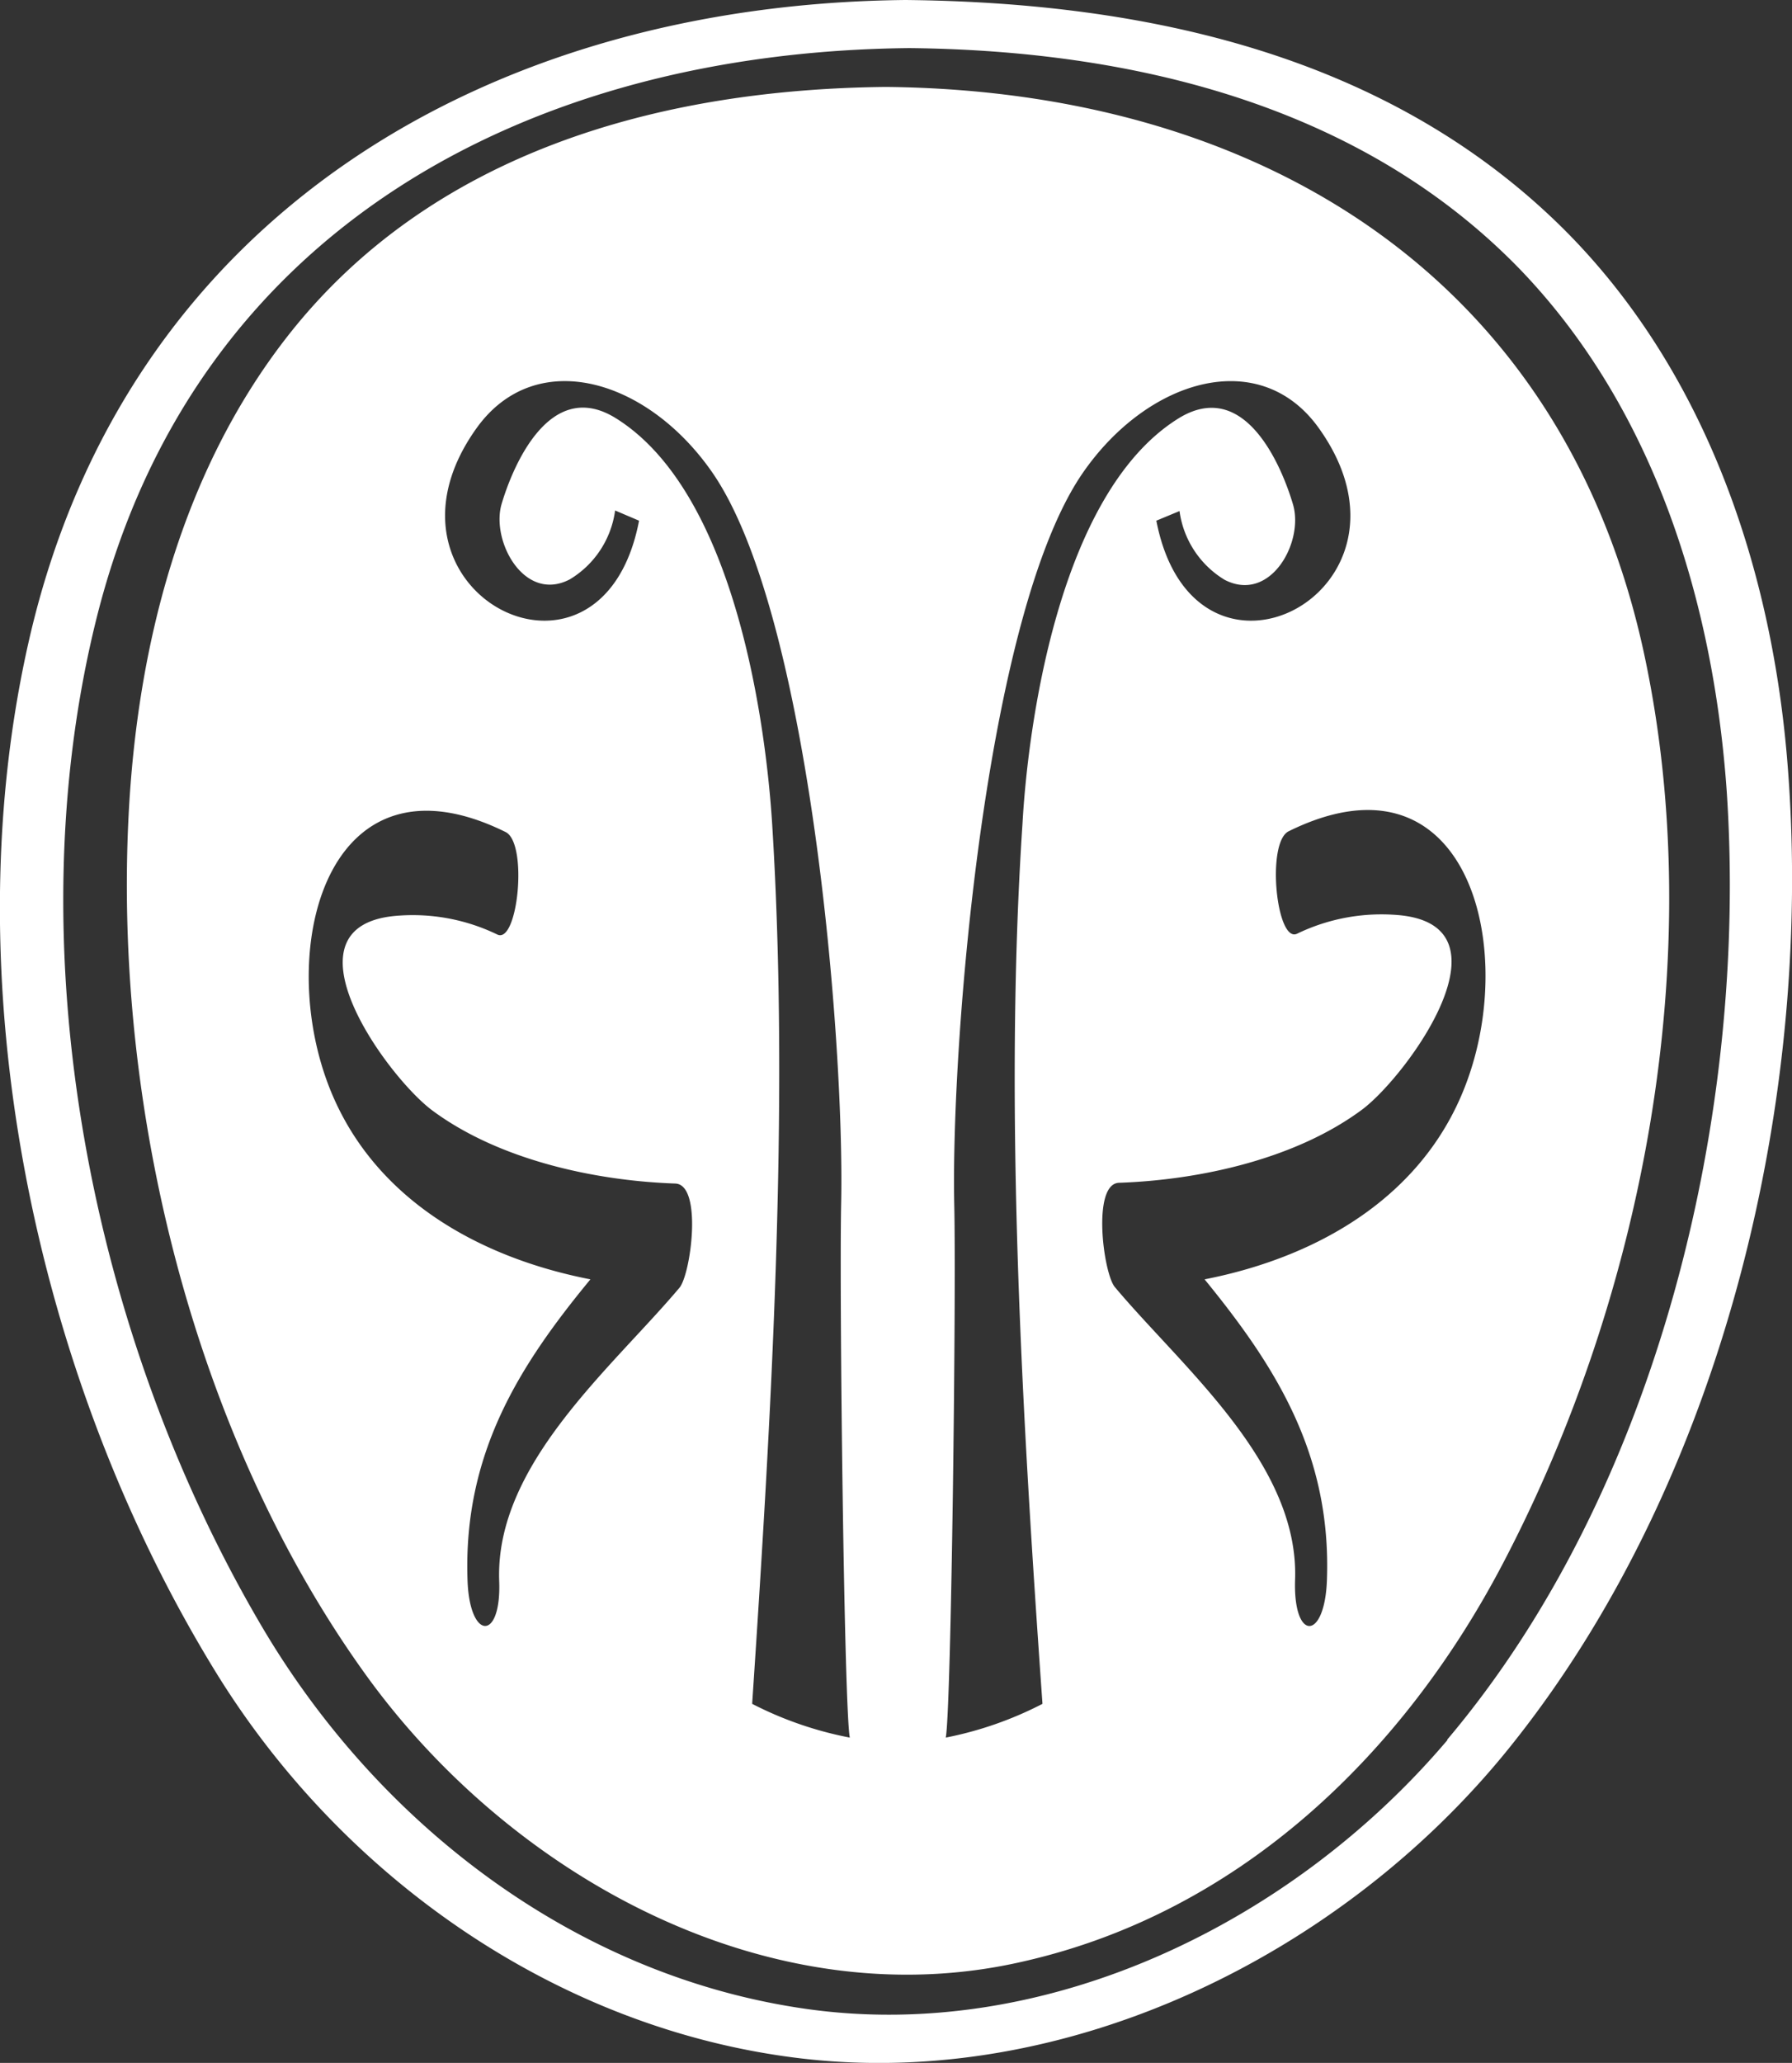
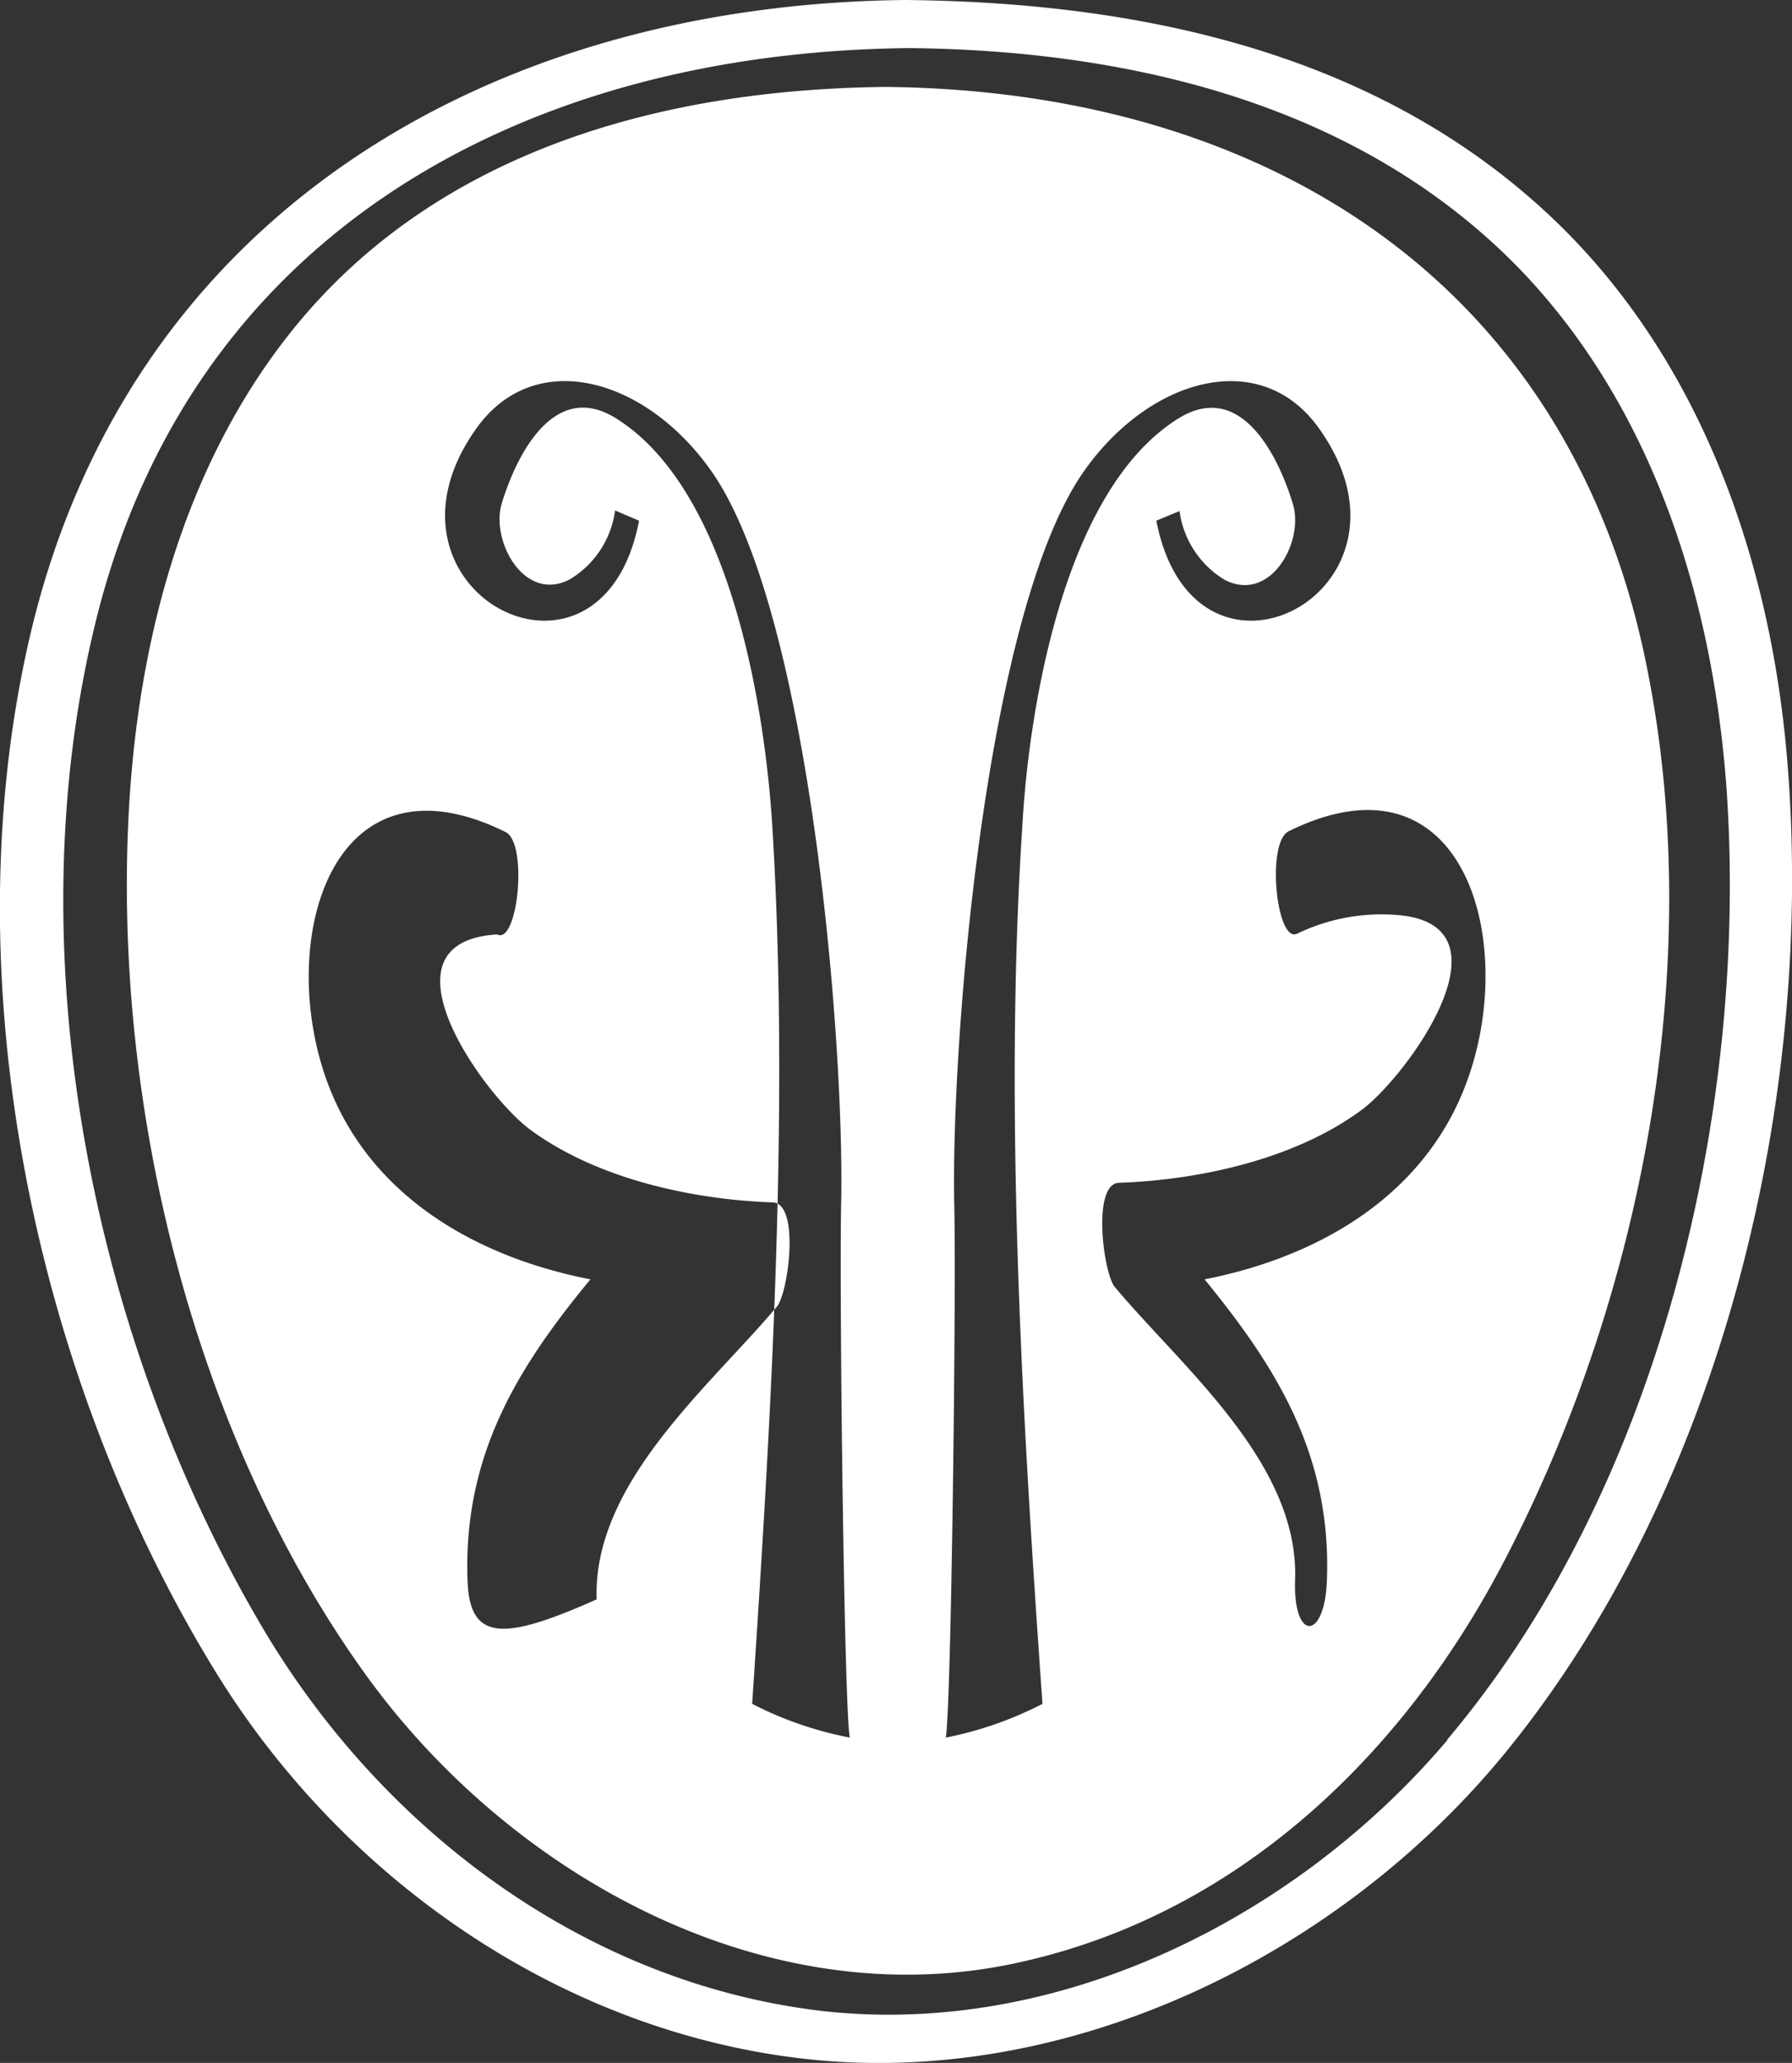
<svg xmlns="http://www.w3.org/2000/svg" id="inio-logo" data-name="inio.gr logo" viewBox="0 0 95.06 109.39">
  <rect x="0" y="0" width="95.06" height="109.39" fill="#333333" stroke="none" />
  <title>inio.gr logo</title>
  <style>#inio-logo{fill:#fff;}</style>
-   <path d="M96.37,36.93C92.15,16.76,76,6.81,56.1,6.61c-12,.12-24.19,3.46-31.84,13.34-5.57,7.19-7.89,16.37-8.34,25.33-0.78,15.45,3.45,32.84,12.57,45.51C36.24,101.55,50,109.13,63.43,106,74.88,103.39,83.56,95,88.86,84.84,96.3,70.61,99.69,52.75,96.37,36.93ZM79.49,85.77c-0.11,3.25-1.8,3.29-1.69,0,0.22-6.18-6-11.27-9.56-15.52-0.61-.72-1.23-5.48.22-5.53,4.32-.15,9.37-1.27,12.88-3.87,2.4-1.78,8.35-9.94,1.74-10.34a10.29,10.29,0,0,0-5.17,1c-1.1.54-1.65-4.84-.45-5.43,9.2-4.54,12.12,5.61,9.55,13C84.86,65.32,79.13,68.64,73,69.84,76.73,74.41,79.73,79.07,79.49,85.77ZM59.72,65.86c-0.18-8.54,1.64-31.26,6.81-38.77,3.45-5,9.39-6.76,12.52-2.4,6.2,8.63-6.59,15.34-8.61,4.92l1.23-.51a5.05,5.05,0,0,0,2.4,3.65c2.42,1.24,4.21-2,3.62-4S75.14,22,71.61,24.19c-6.43,4-8,16.6-8.27,21.49-1,15.07,0,31.64,1.06,46.67a19.22,19.22,0,0,1-5.13,1.79C59.56,92.65,59.83,70.79,59.72,65.86ZM33.9,85.77c-0.23-6.7,2.76-11.37,6.52-15.93-6.16-1.2-11.89-4.51-14.05-10.72-2.57-7.39.35-17.54,9.55-13,1.2,0.59.65,6-.45,5.43a10.29,10.29,0,0,0-5.17-1c-6.61.4-.66,8.57,1.74,10.34,3.51,2.6,8.56,3.72,12.88,3.87,1.46,0.05.83,4.81,0.22,5.53-3.58,4.25-9.77,9.35-9.56,15.52C35.71,89.06,34,89,33.9,85.77ZM50.06,45.68c-0.31-4.89-1.84-17.46-8.27-21.49-3.53-2.22-5.5,2.57-6.08,4.53s1.2,5.27,3.62,4a5.05,5.05,0,0,0,2.4-3.65L43,29.61c-2,10.42-14.81,3.71-8.61-4.92,3.13-4.35,9.06-2.62,12.52,2.4,5.16,7.51,7,30.22,6.81,38.77-0.1,4.93.16,26.79,0.46,28.28A19.22,19.22,0,0,1,49,92.35C50,77.32,51,60.75,50.06,45.68Zm53.83-3.57C103,31.81,99.44,21.49,92,14.1,82.68,4.88,69.83,2.13,57.14,2,35,2.22,15.8,13.47,10.65,35.9c-4.13,18,.25,39,9.8,54.61,6.71,11,18.22,19.11,31.13,20.64,14.15,1.68,28.71-5.5,37.52-16.39C100.54,80.61,105.42,60,103.89,42.11Zm-18,52.15c-8.18,9.66-21.25,16.1-34.07,14.26-12.2-1.75-22.62-9.76-28.8-20.22-9.11-15.43-13.18-36-8.79-53.55,5.16-20.59,22.88-30,43.11-30.2,11.8,0.12,23.92,3,32.38,11.72C96.84,23.66,100,33.92,100.7,44,101.83,61,97.08,81,85.86,94.26Z" transform="translate(-9.1 -2)" />
+   <path d="M96.37,36.93C92.15,16.76,76,6.81,56.1,6.61c-12,.12-24.19,3.46-31.84,13.34-5.57,7.19-7.89,16.37-8.34,25.33-0.78,15.45,3.45,32.84,12.57,45.51C36.24,101.55,50,109.13,63.43,106,74.88,103.39,83.56,95,88.86,84.84,96.3,70.61,99.69,52.75,96.37,36.93ZM79.49,85.77c-0.11,3.25-1.8,3.29-1.69,0,0.22-6.18-6-11.27-9.56-15.52-0.61-.72-1.23-5.48.22-5.53,4.32-.15,9.37-1.27,12.88-3.87,2.4-1.78,8.35-9.94,1.74-10.34a10.29,10.29,0,0,0-5.17,1c-1.1.54-1.65-4.84-.45-5.43,9.2-4.54,12.12,5.61,9.55,13C84.86,65.32,79.13,68.64,73,69.84,76.73,74.41,79.73,79.07,79.49,85.77ZM59.72,65.86c-0.18-8.54,1.64-31.26,6.81-38.77,3.45-5,9.39-6.76,12.52-2.4,6.2,8.63-6.59,15.34-8.61,4.92l1.23-.51a5.05,5.05,0,0,0,2.4,3.65c2.42,1.24,4.21-2,3.62-4S75.14,22,71.61,24.19c-6.43,4-8,16.6-8.27,21.49-1,15.07,0,31.64,1.06,46.67a19.22,19.22,0,0,1-5.13,1.79C59.56,92.65,59.83,70.79,59.72,65.86ZM33.9,85.77c-0.23-6.7,2.76-11.37,6.52-15.93-6.16-1.2-11.89-4.51-14.05-10.72-2.57-7.39.35-17.54,9.55-13,1.2,0.59.65,6-.45,5.43c-6.61.4-.66,8.57,1.74,10.34,3.51,2.6,8.56,3.72,12.88,3.87,1.46,0.05.83,4.81,0.22,5.53-3.58,4.25-9.77,9.35-9.56,15.52C35.71,89.06,34,89,33.9,85.77ZM50.06,45.68c-0.31-4.89-1.84-17.46-8.27-21.49-3.53-2.22-5.5,2.57-6.08,4.53s1.2,5.27,3.62,4a5.05,5.05,0,0,0,2.4-3.65L43,29.61c-2,10.42-14.81,3.71-8.61-4.92,3.13-4.35,9.06-2.62,12.52,2.4,5.16,7.51,7,30.22,6.81,38.77-0.1,4.93.16,26.79,0.46,28.28A19.22,19.22,0,0,1,49,92.35C50,77.32,51,60.75,50.06,45.68Zm53.83-3.57C103,31.81,99.44,21.49,92,14.1,82.68,4.88,69.83,2.13,57.14,2,35,2.22,15.8,13.47,10.65,35.9c-4.13,18,.25,39,9.8,54.61,6.71,11,18.22,19.11,31.13,20.64,14.15,1.68,28.71-5.5,37.52-16.39C100.54,80.61,105.42,60,103.89,42.11Zm-18,52.15c-8.18,9.66-21.25,16.1-34.07,14.26-12.2-1.75-22.62-9.76-28.8-20.22-9.11-15.43-13.18-36-8.79-53.55,5.16-20.59,22.88-30,43.11-30.2,11.8,0.12,23.92,3,32.38,11.72C96.84,23.66,100,33.92,100.7,44,101.83,61,97.08,81,85.86,94.26Z" transform="translate(-9.1 -2)" />
</svg>